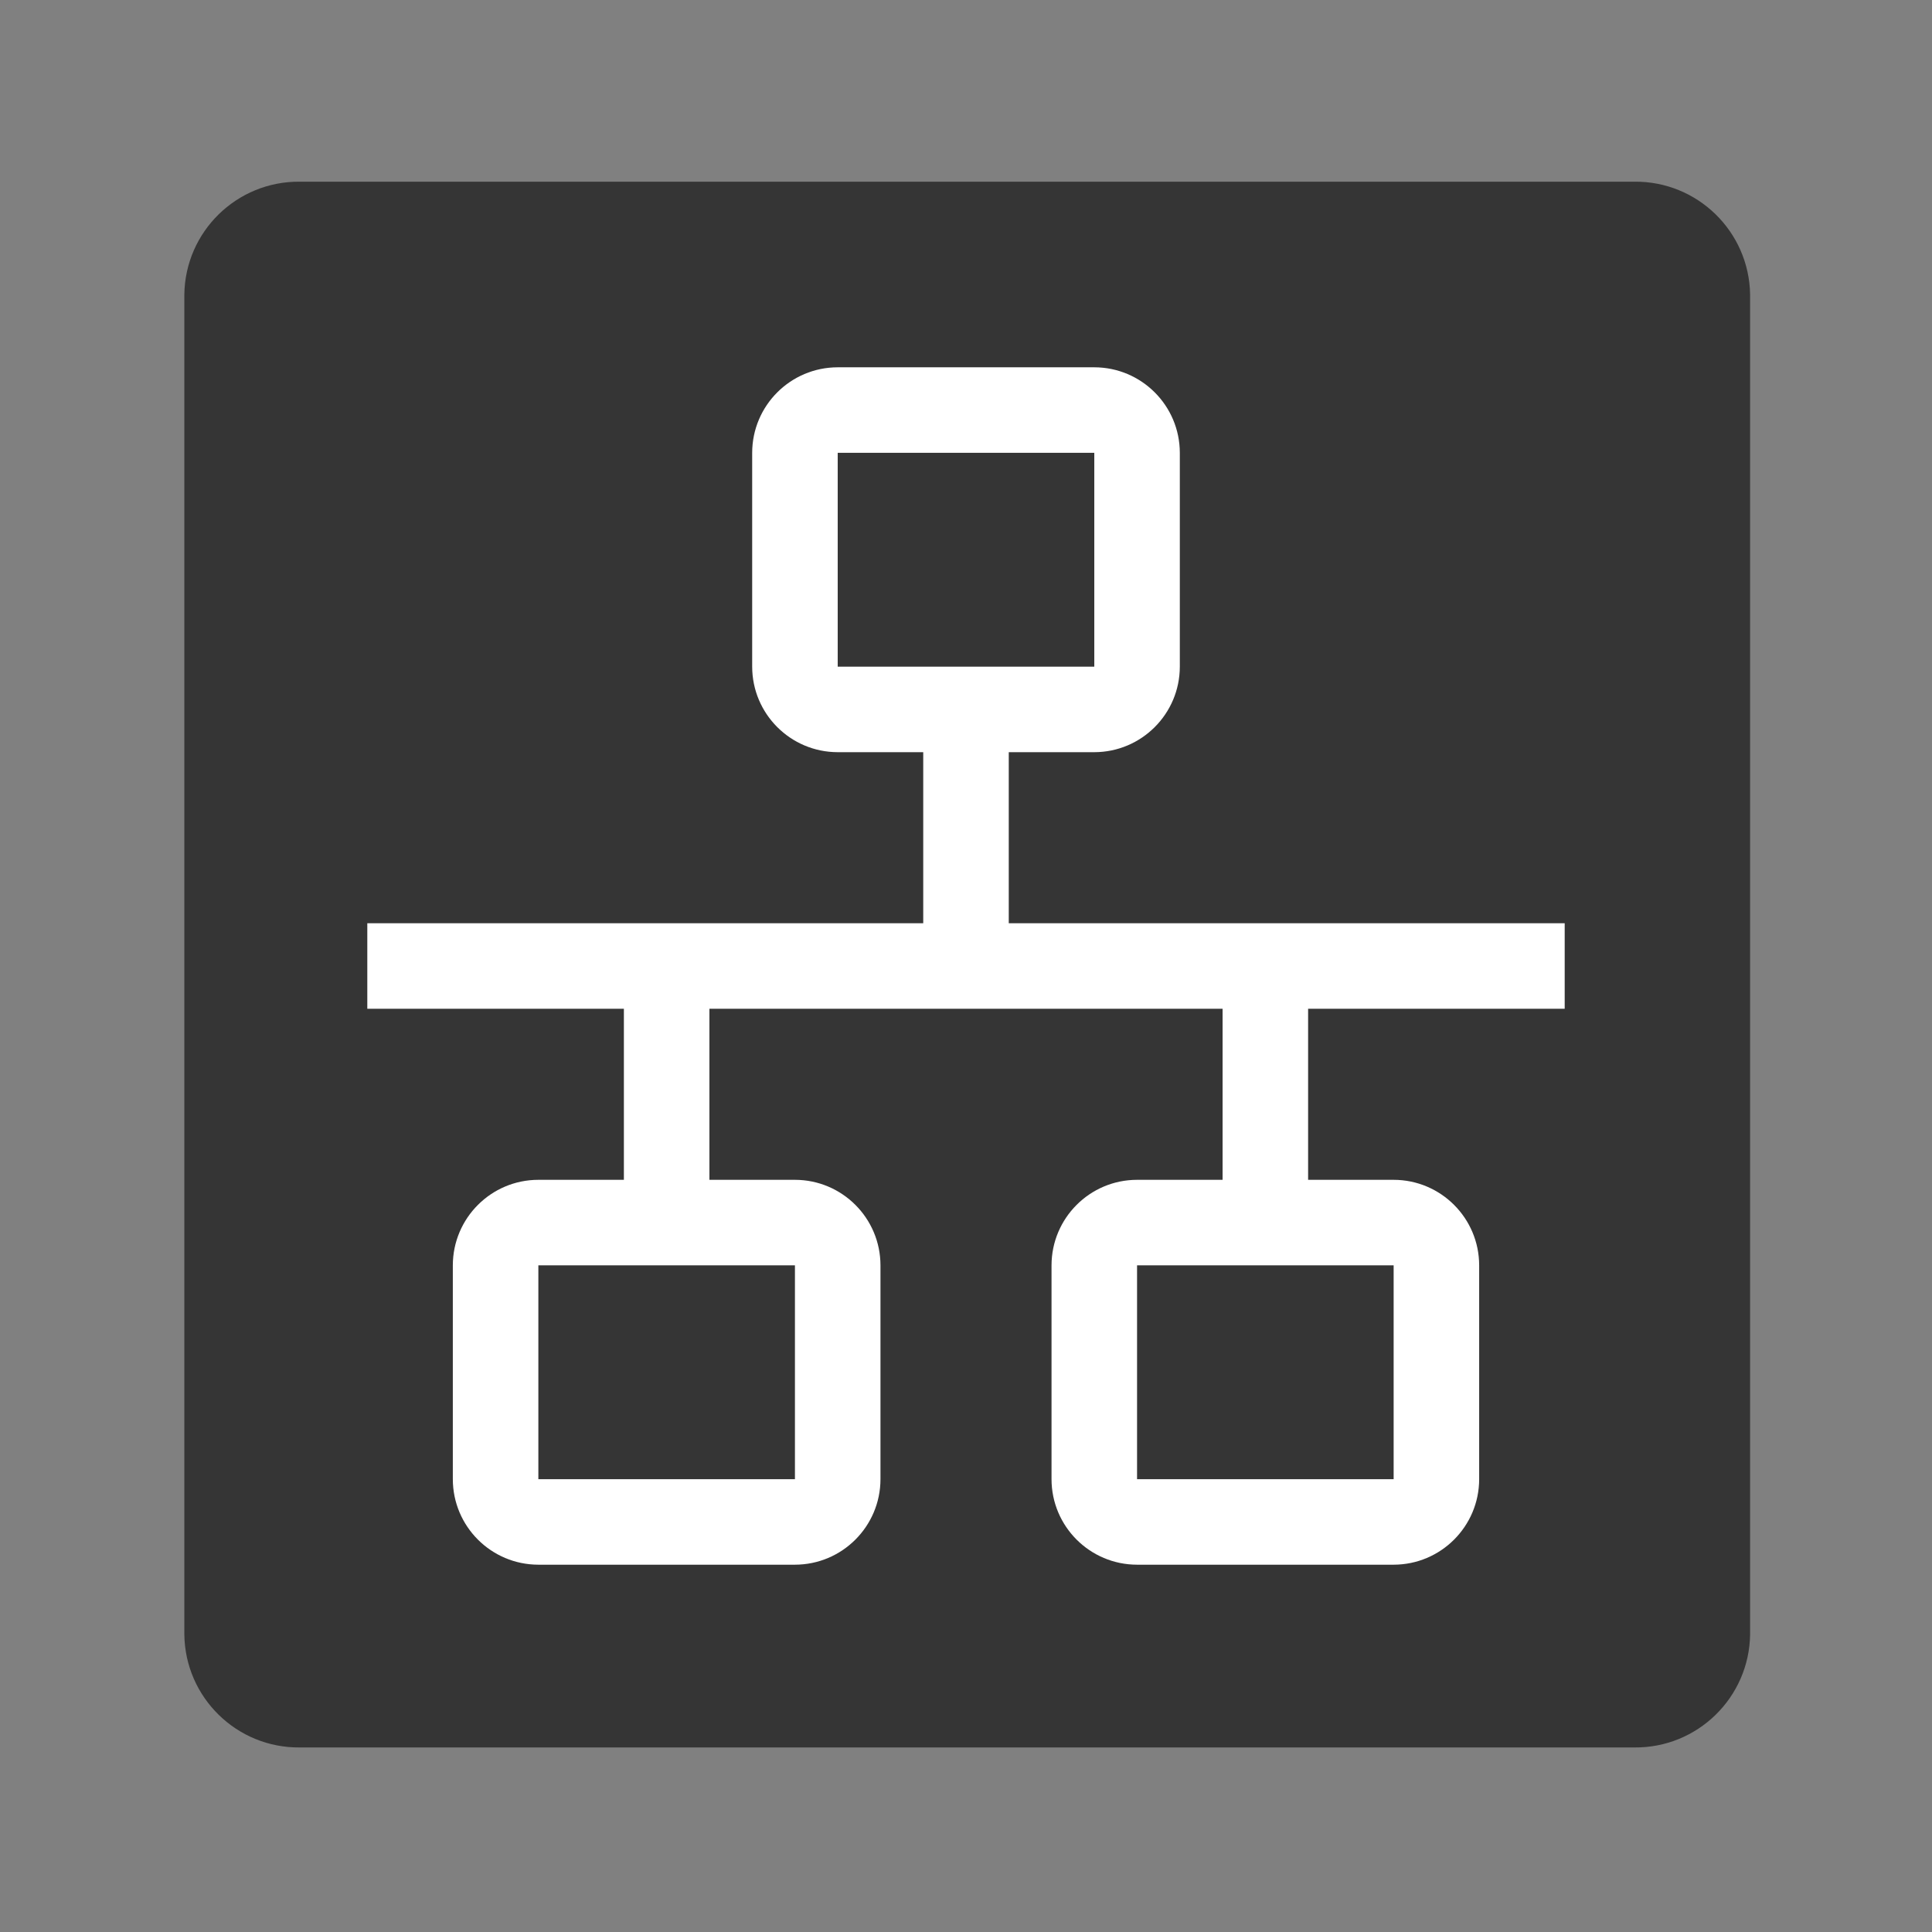
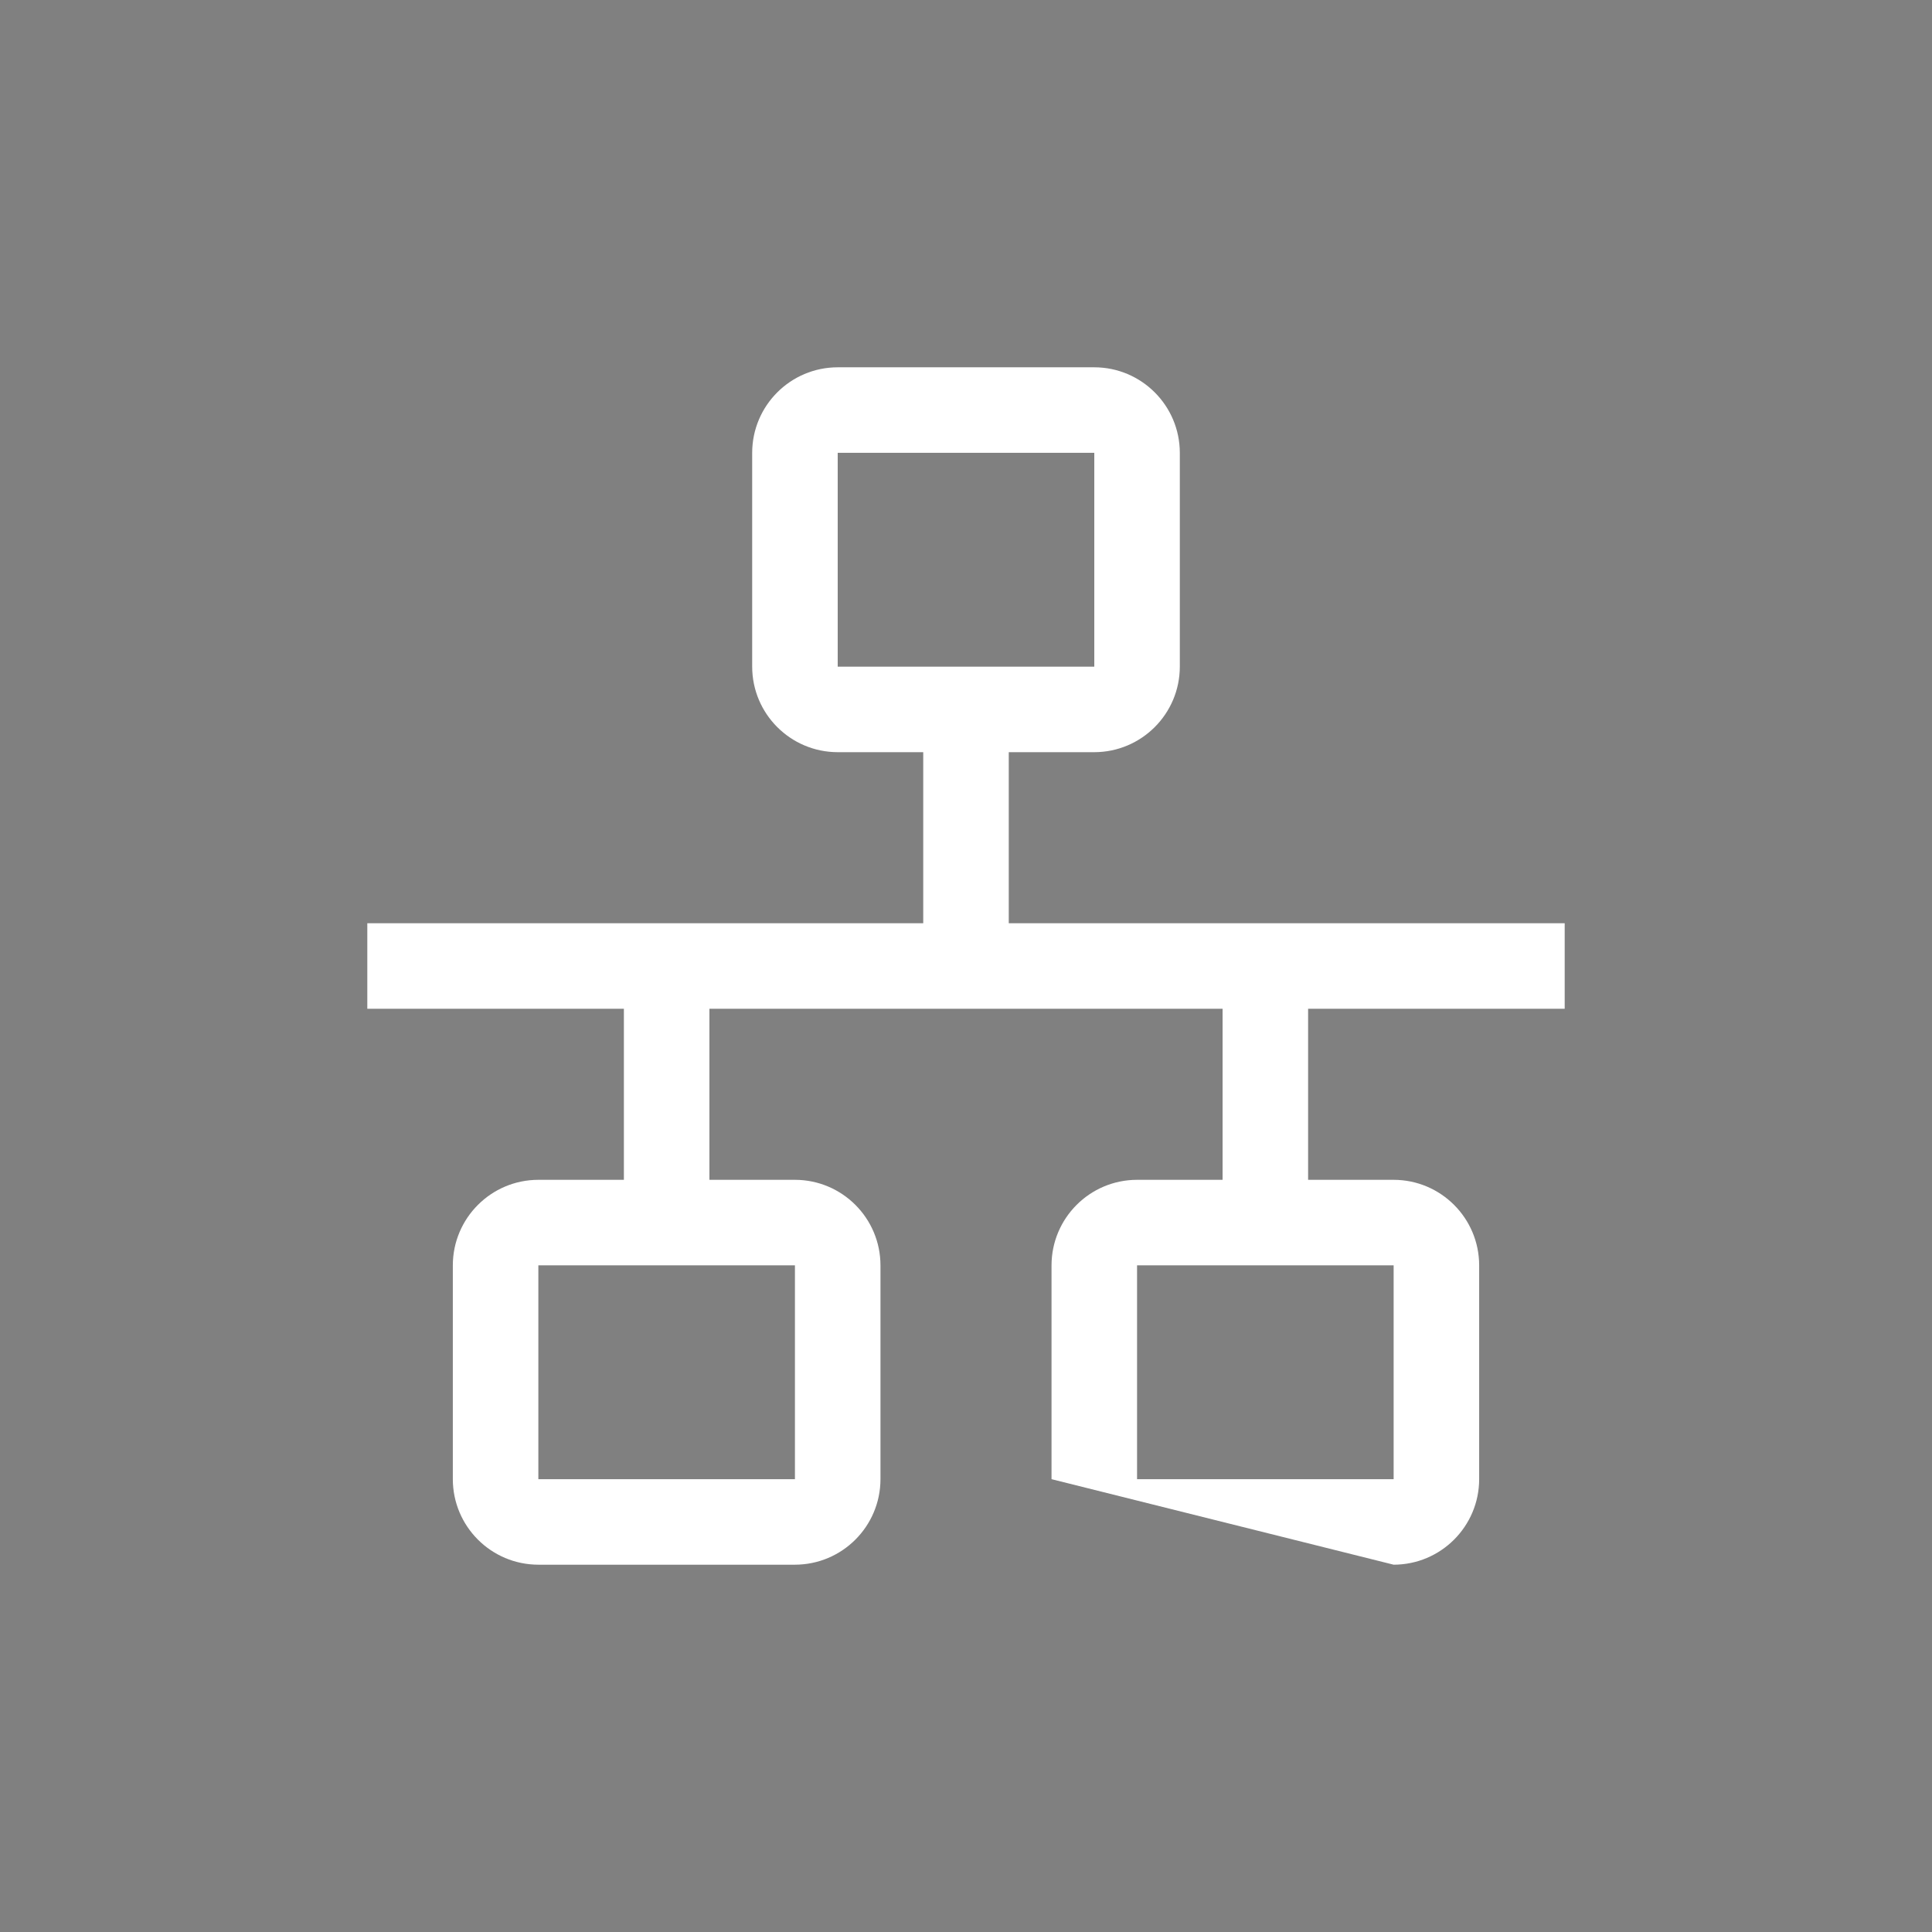
<svg xmlns="http://www.w3.org/2000/svg" version="1.2" width="676" height="676" viewBox="0 0 676 676" baseProfile="tiny-ps">
  <rect x="0" y="0" width="676" height="676" fill="#808080" stroke="none" />
  <title>vlan.au</title>
-   <path fill="#353535" d="M571.799 63.572H104.904c-22.046-.211-40.112 17.447-40.404 39.491V571.86c.251 22.075 18.329 39.778 40.404 39.567h466.895c22.118.254 40.264-17.45 40.557-39.567V103.063c-.335-22.087-18.468-39.745-40.557-39.491z" />
-   <path fill="#FFFFFF" d="M 547.481 352.963 L 547.481 323.036 L 352.963 323.036 L 352.963 263.185 L 382.888 263.185 C 399.408 263.166 412.795 249.778 412.815 233.259 L 412.815 158.443 C 412.795 141.924 399.408 128.537 382.888 128.518 L 293.111 128.518 C 276.591 128.537 263.204 141.924 263.185 158.443 L 263.185 233.259 C 263.204 249.778 276.591 263.166 293.111 263.185 L 323.036 263.185 L 323.036 323.036 L 128.518 323.036 L 128.518 352.963 L 218.295 352.963 L 218.295 412.815 L 188.37 412.815 C 171.85 412.833 158.463 426.22 158.443 442.74 L 158.443 517.555 C 158.463 534.075 171.85 547.462 188.37 547.481 L 278.147 547.481 C 294.667 547.462 308.054 534.075 308.074 517.555 L 308.074 442.74 C 308.054 426.22 294.667 412.833 278.147 412.815 L 248.222 412.815 L 248.222 352.963 L 427.778 352.963 L 427.778 412.815 L 397.851 412.815 C 381.332 412.833 367.944 426.22 367.926 442.74 L 367.926 517.555 C 367.944 534.075 381.332 547.462 397.851 547.481 L 487.629 547.481 C 504.148 547.462 517.536 534.075 517.555 517.555 L 517.555 442.74 C 517.536 426.22 504.148 412.833 487.629 412.815 L 457.703 412.815 L 457.703 352.963 L 547.481 352.963 Z M 293.111 158.443 L 382.888 158.443 L 382.888 233.259 L 293.111 233.259 L 293.111 158.443 Z M 278.147 517.555 L 188.37 517.555 L 188.37 442.74 L 278.147 442.74 L 278.147 517.555 Z M 487.629 517.555 L 397.851 517.555 L 397.851 442.74 L 487.629 442.74 L 487.629 517.555 Z" />
+   <path fill="#FFFFFF" d="M 547.481 352.963 L 547.481 323.036 L 352.963 323.036 L 352.963 263.185 L 382.888 263.185 C 399.408 263.166 412.795 249.778 412.815 233.259 L 412.815 158.443 C 412.795 141.924 399.408 128.537 382.888 128.518 L 293.111 128.518 C 276.591 128.537 263.204 141.924 263.185 158.443 L 263.185 233.259 C 263.204 249.778 276.591 263.166 293.111 263.185 L 323.036 263.185 L 323.036 323.036 L 128.518 323.036 L 128.518 352.963 L 218.295 352.963 L 218.295 412.815 L 188.37 412.815 C 171.85 412.833 158.463 426.22 158.443 442.74 L 158.443 517.555 C 158.463 534.075 171.85 547.462 188.37 547.481 L 278.147 547.481 C 294.667 547.462 308.054 534.075 308.074 517.555 L 308.074 442.74 C 308.054 426.22 294.667 412.833 278.147 412.815 L 248.222 412.815 L 248.222 352.963 L 427.778 352.963 L 427.778 412.815 L 397.851 412.815 C 381.332 412.833 367.944 426.22 367.926 442.74 L 367.926 517.555 L 487.629 547.481 C 504.148 547.462 517.536 534.075 517.555 517.555 L 517.555 442.74 C 517.536 426.22 504.148 412.833 487.629 412.815 L 457.703 412.815 L 457.703 352.963 L 547.481 352.963 Z M 293.111 158.443 L 382.888 158.443 L 382.888 233.259 L 293.111 233.259 L 293.111 158.443 Z M 278.147 517.555 L 188.37 517.555 L 188.37 442.74 L 278.147 442.74 L 278.147 517.555 Z M 487.629 517.555 L 397.851 517.555 L 397.851 442.74 L 487.629 442.74 L 487.629 517.555 Z" />
</svg>